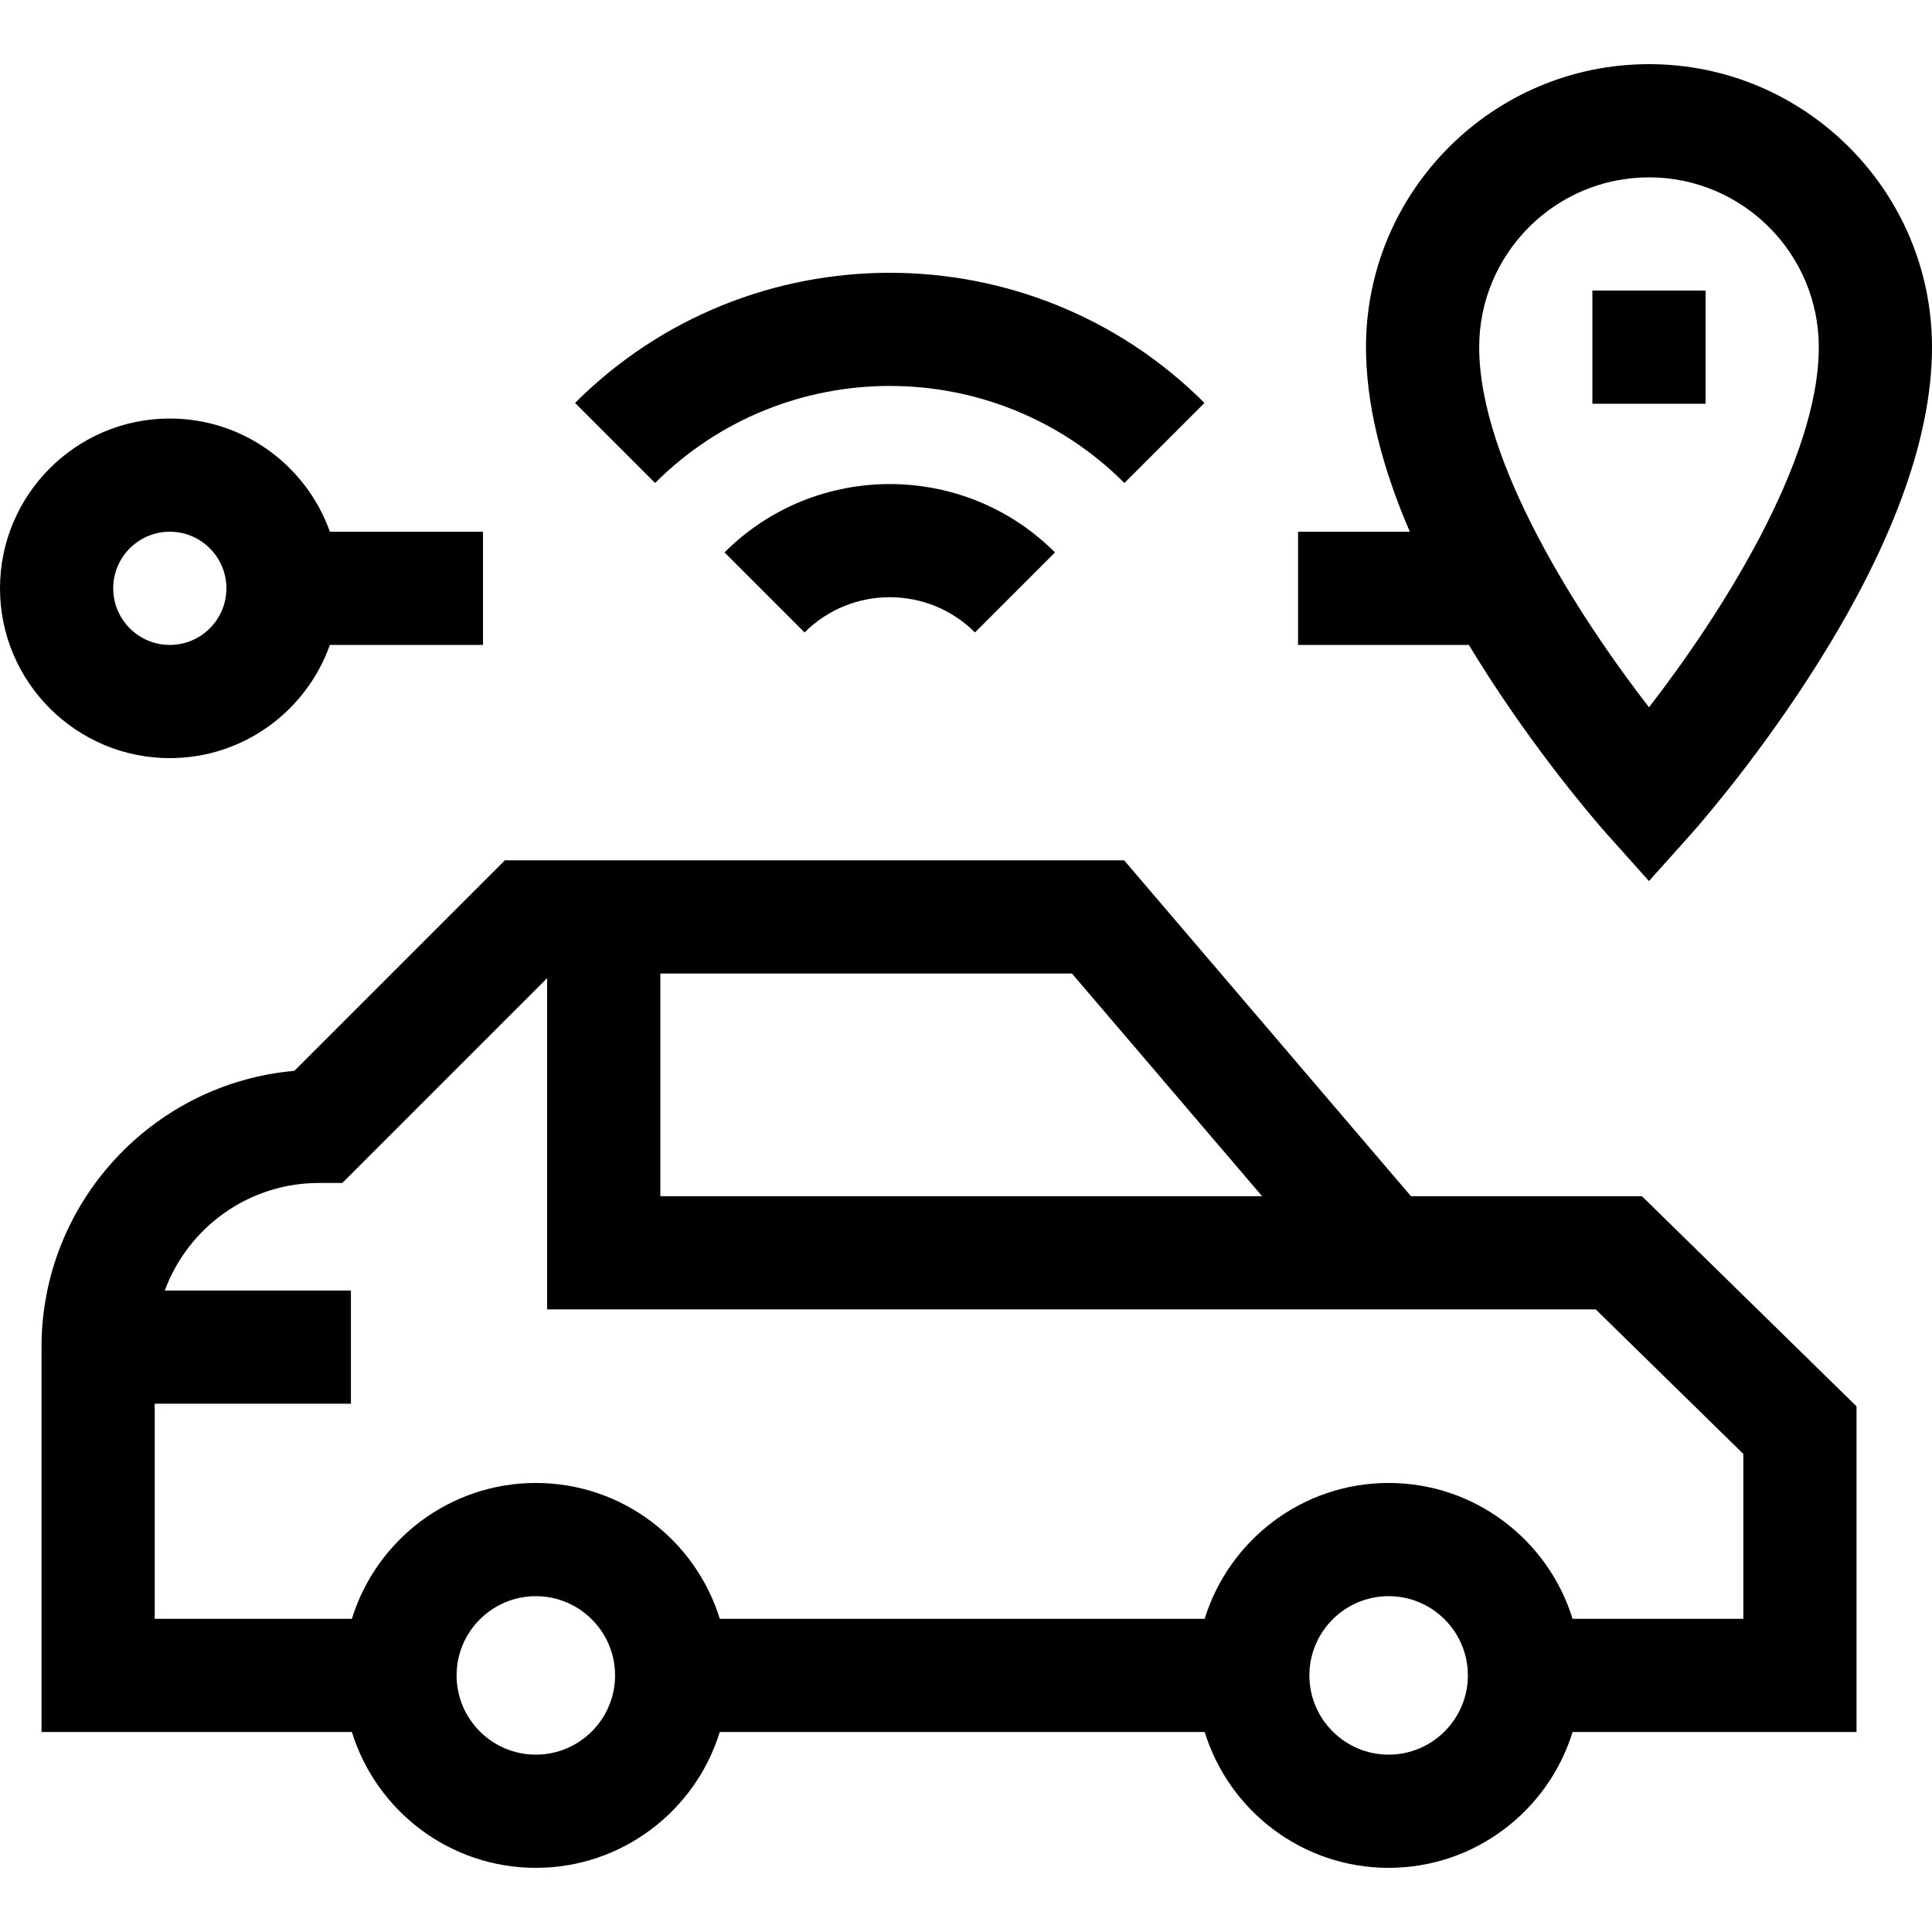
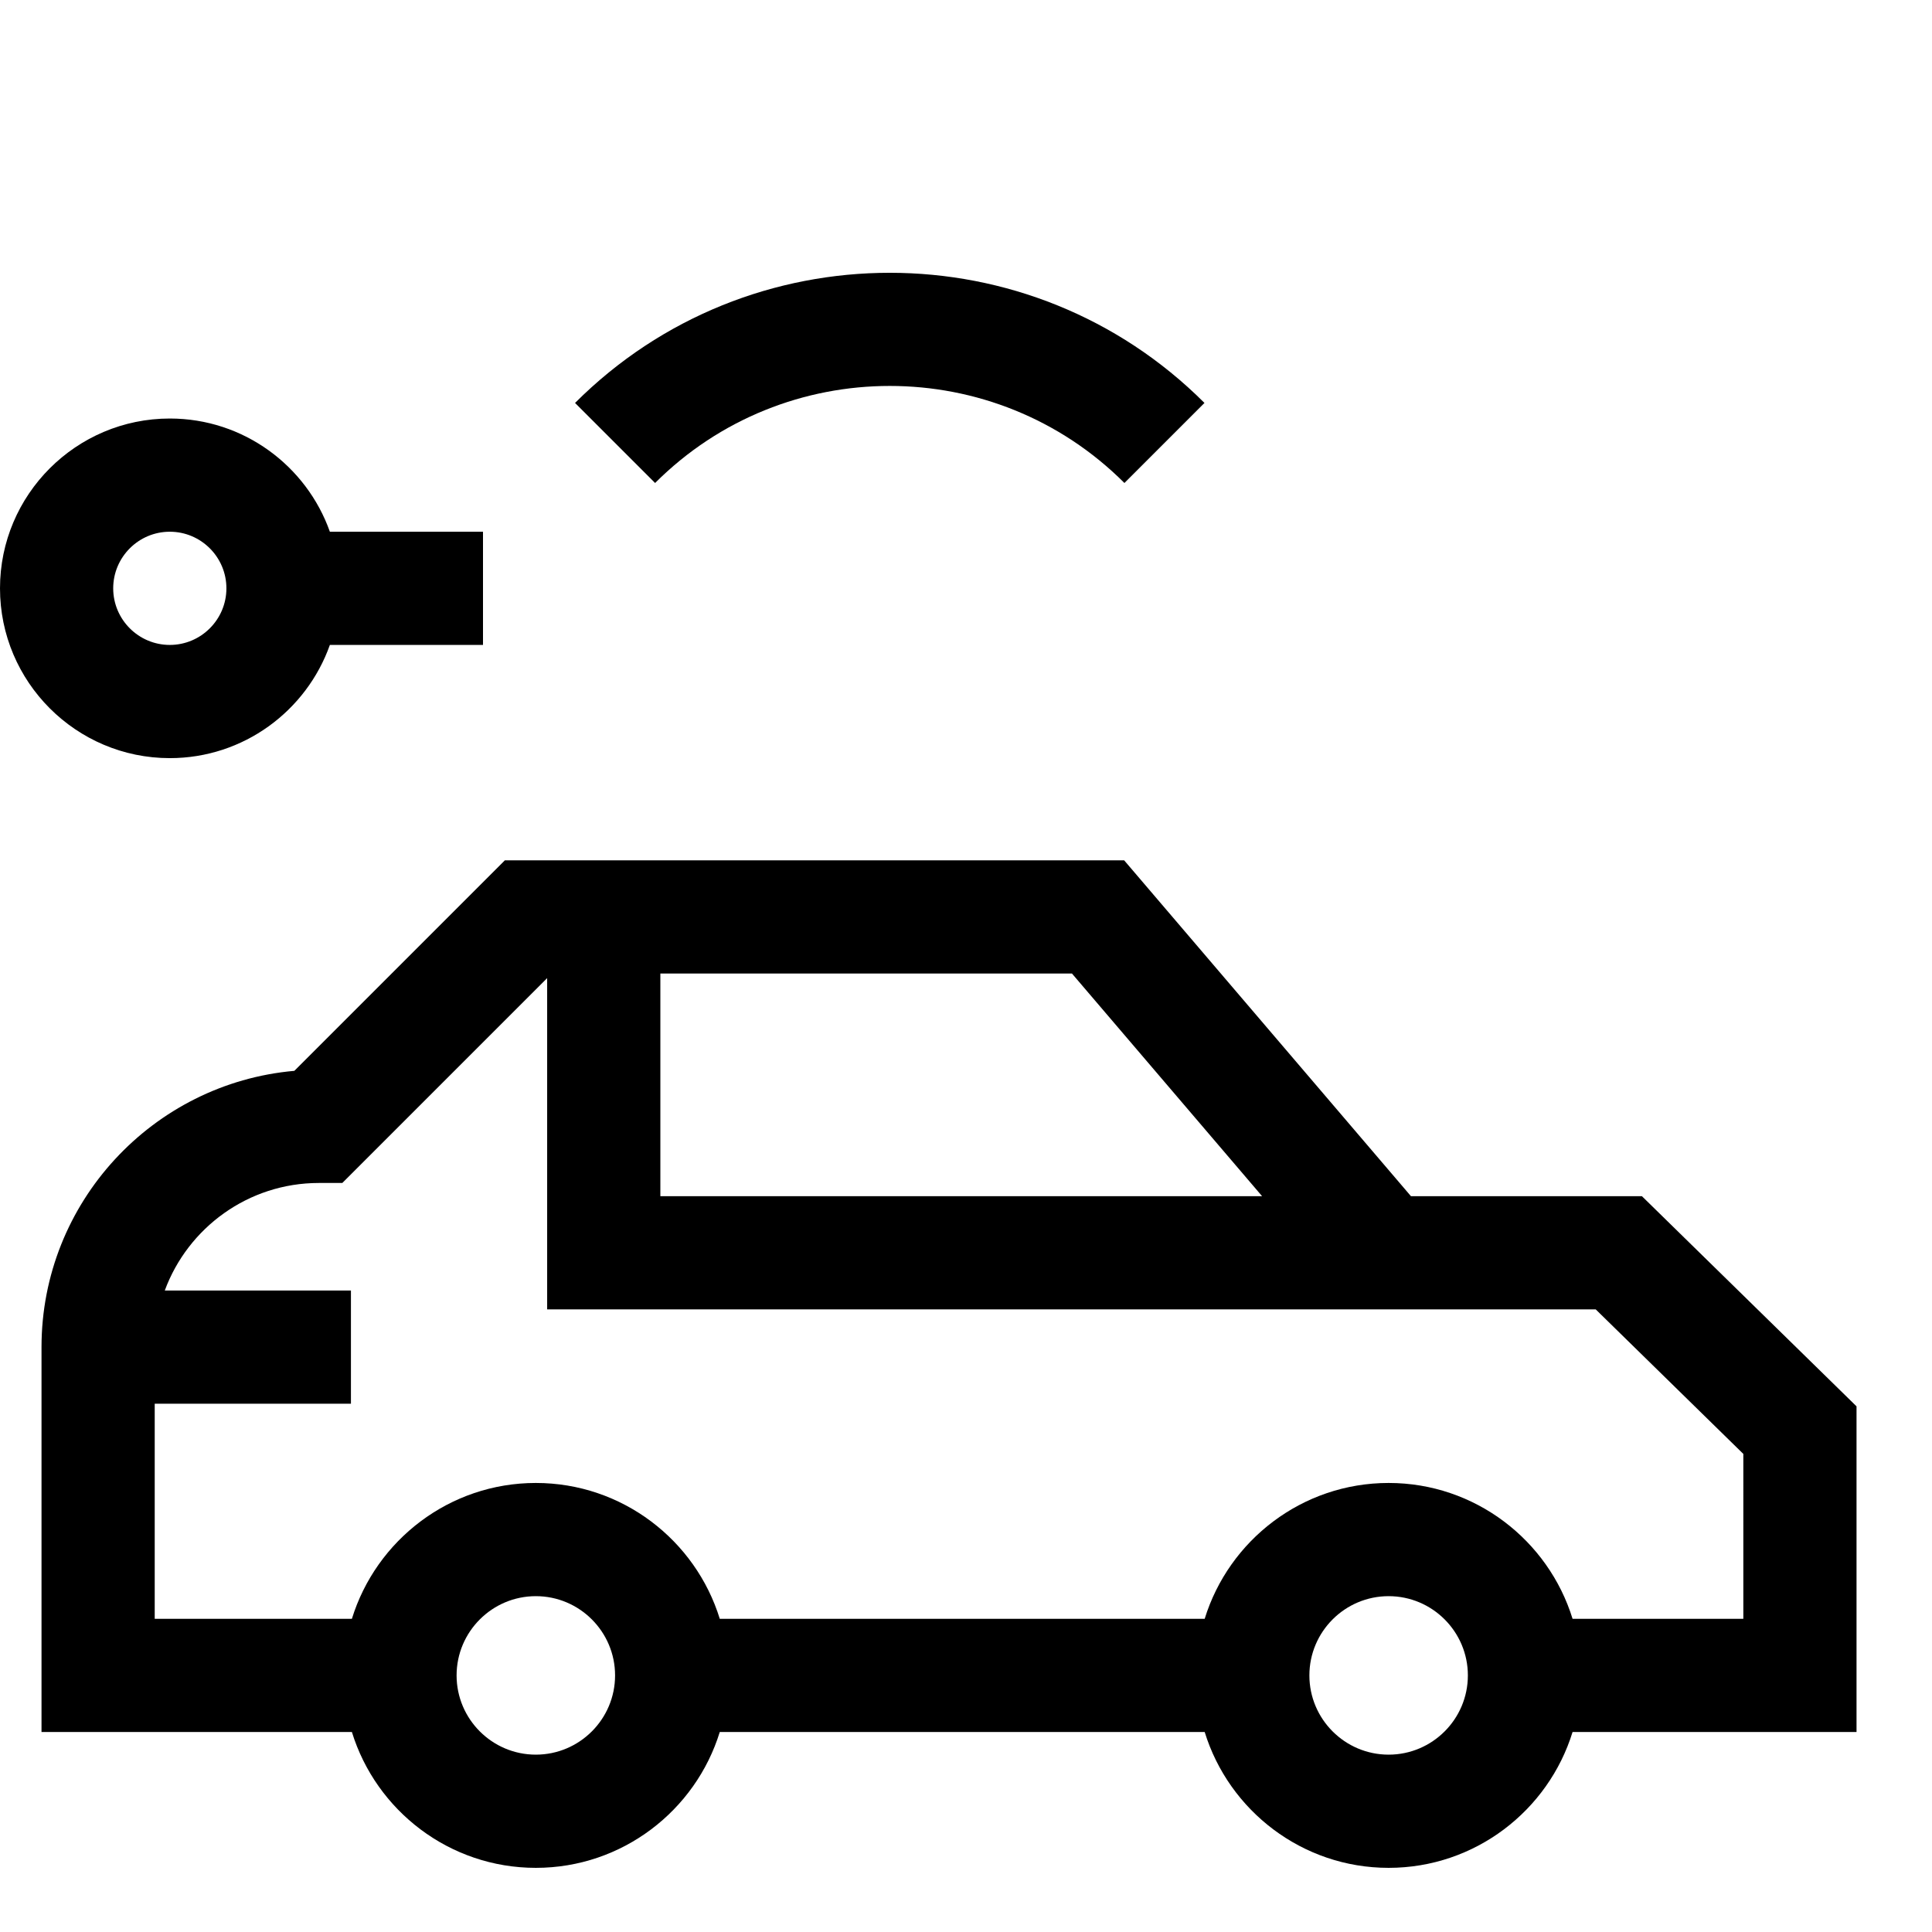
<svg xmlns="http://www.w3.org/2000/svg" id="Capa_1" enable-background="new 0 0 512 512" viewBox="0 0 512 512">
  <g>
    <path d="m373.916 317-76-89h-164.129l-55.785 55.785c-37.496 3.299-67.002 34.876-67.002 73.215v102h82.254c6.421 20.824 25.843 36 48.746 36s42.325-15.176 48.746-36h128.509c6.421 20.824 25.843 36 48.746 36s42.325-15.176 48.746-36h75.253v-86.306l-56.879-55.694zm-39.45 0h-159.466v-59h109.084zm-192.466 148c-11.579 0-21-9.42-21-21s9.421-21 21-21 21 9.42 21 21-9.421 21-21 21zm226 0c-11.579 0-21-9.42-21-21s9.421-21 21-21 21 9.42 21 21-9.421 21-21 21zm94-36h-45.254c-6.421-20.824-25.843-36-48.746-36s-42.325 15.176-48.746 36h-128.508c-6.421-20.824-25.843-36-48.746-36s-42.325 15.176-48.746 36h-52.254v-57h52v-30h-49.333c6.124-16.617 22.116-28.5 40.833-28.5h6.213l54.287-54.287v87.787h277.879l39.121 38.306z" />
-     <path d="m192.003 146.394 21.213 21.213c12.451-12.45 32.708-12.451 45.159 0l21.213-21.213c-24.146-24.146-63.438-24.148-87.585 0z" />
    <path d="m297.984 127.997 21.213-21.213c-45.989-45.989-120.816-45.988-166.804 0l21.213 21.213c34.292-34.291 90.088-34.289 124.378 0z" />
    <path d="m45 200.913c19.555 0 36.228-12.541 42.42-30h40.58v-30h-40.58c-6.192-17.459-22.865-30-42.42-30-24.813 0-45 20.187-45 45s20.187 45 45 45zm0-60c8.271 0 15 6.729 15 15s-6.729 15-15 15-15-6.729-15-15 6.729-15 15-15z" />
-     <path d="m394.396 179.132c15.464 23.968 30.785 41.155 31.431 41.875l11.173 12.478 11.174-12.478c.646-.72 15.967-17.907 31.431-41.875 21.496-33.319 32.395-62.634 32.395-87.132 0-41.355-33.645-75-75-75s-75 33.645-75 75c0 14.641 3.896 31.004 11.618 48.913h-29.618v30h45.264c1.64 2.712 3.345 5.45 5.132 8.219zm42.604-132.132c24.813 0 45 20.187 45 45 0 30.643-26.589 71.661-45 95.442-18.414-23.784-45-64.799-45-95.442 0-24.813 20.187-45 45-45z" />
-     <path d="m422 77h30v30h-30z" />
  </g>
  <g />
  <g />
  <g />
  <g />
  <g />
  <g />
  <g />
  <g />
  <g />
  <g />
  <g />
  <g />
  <g />
  <g />
  <g />
</svg>